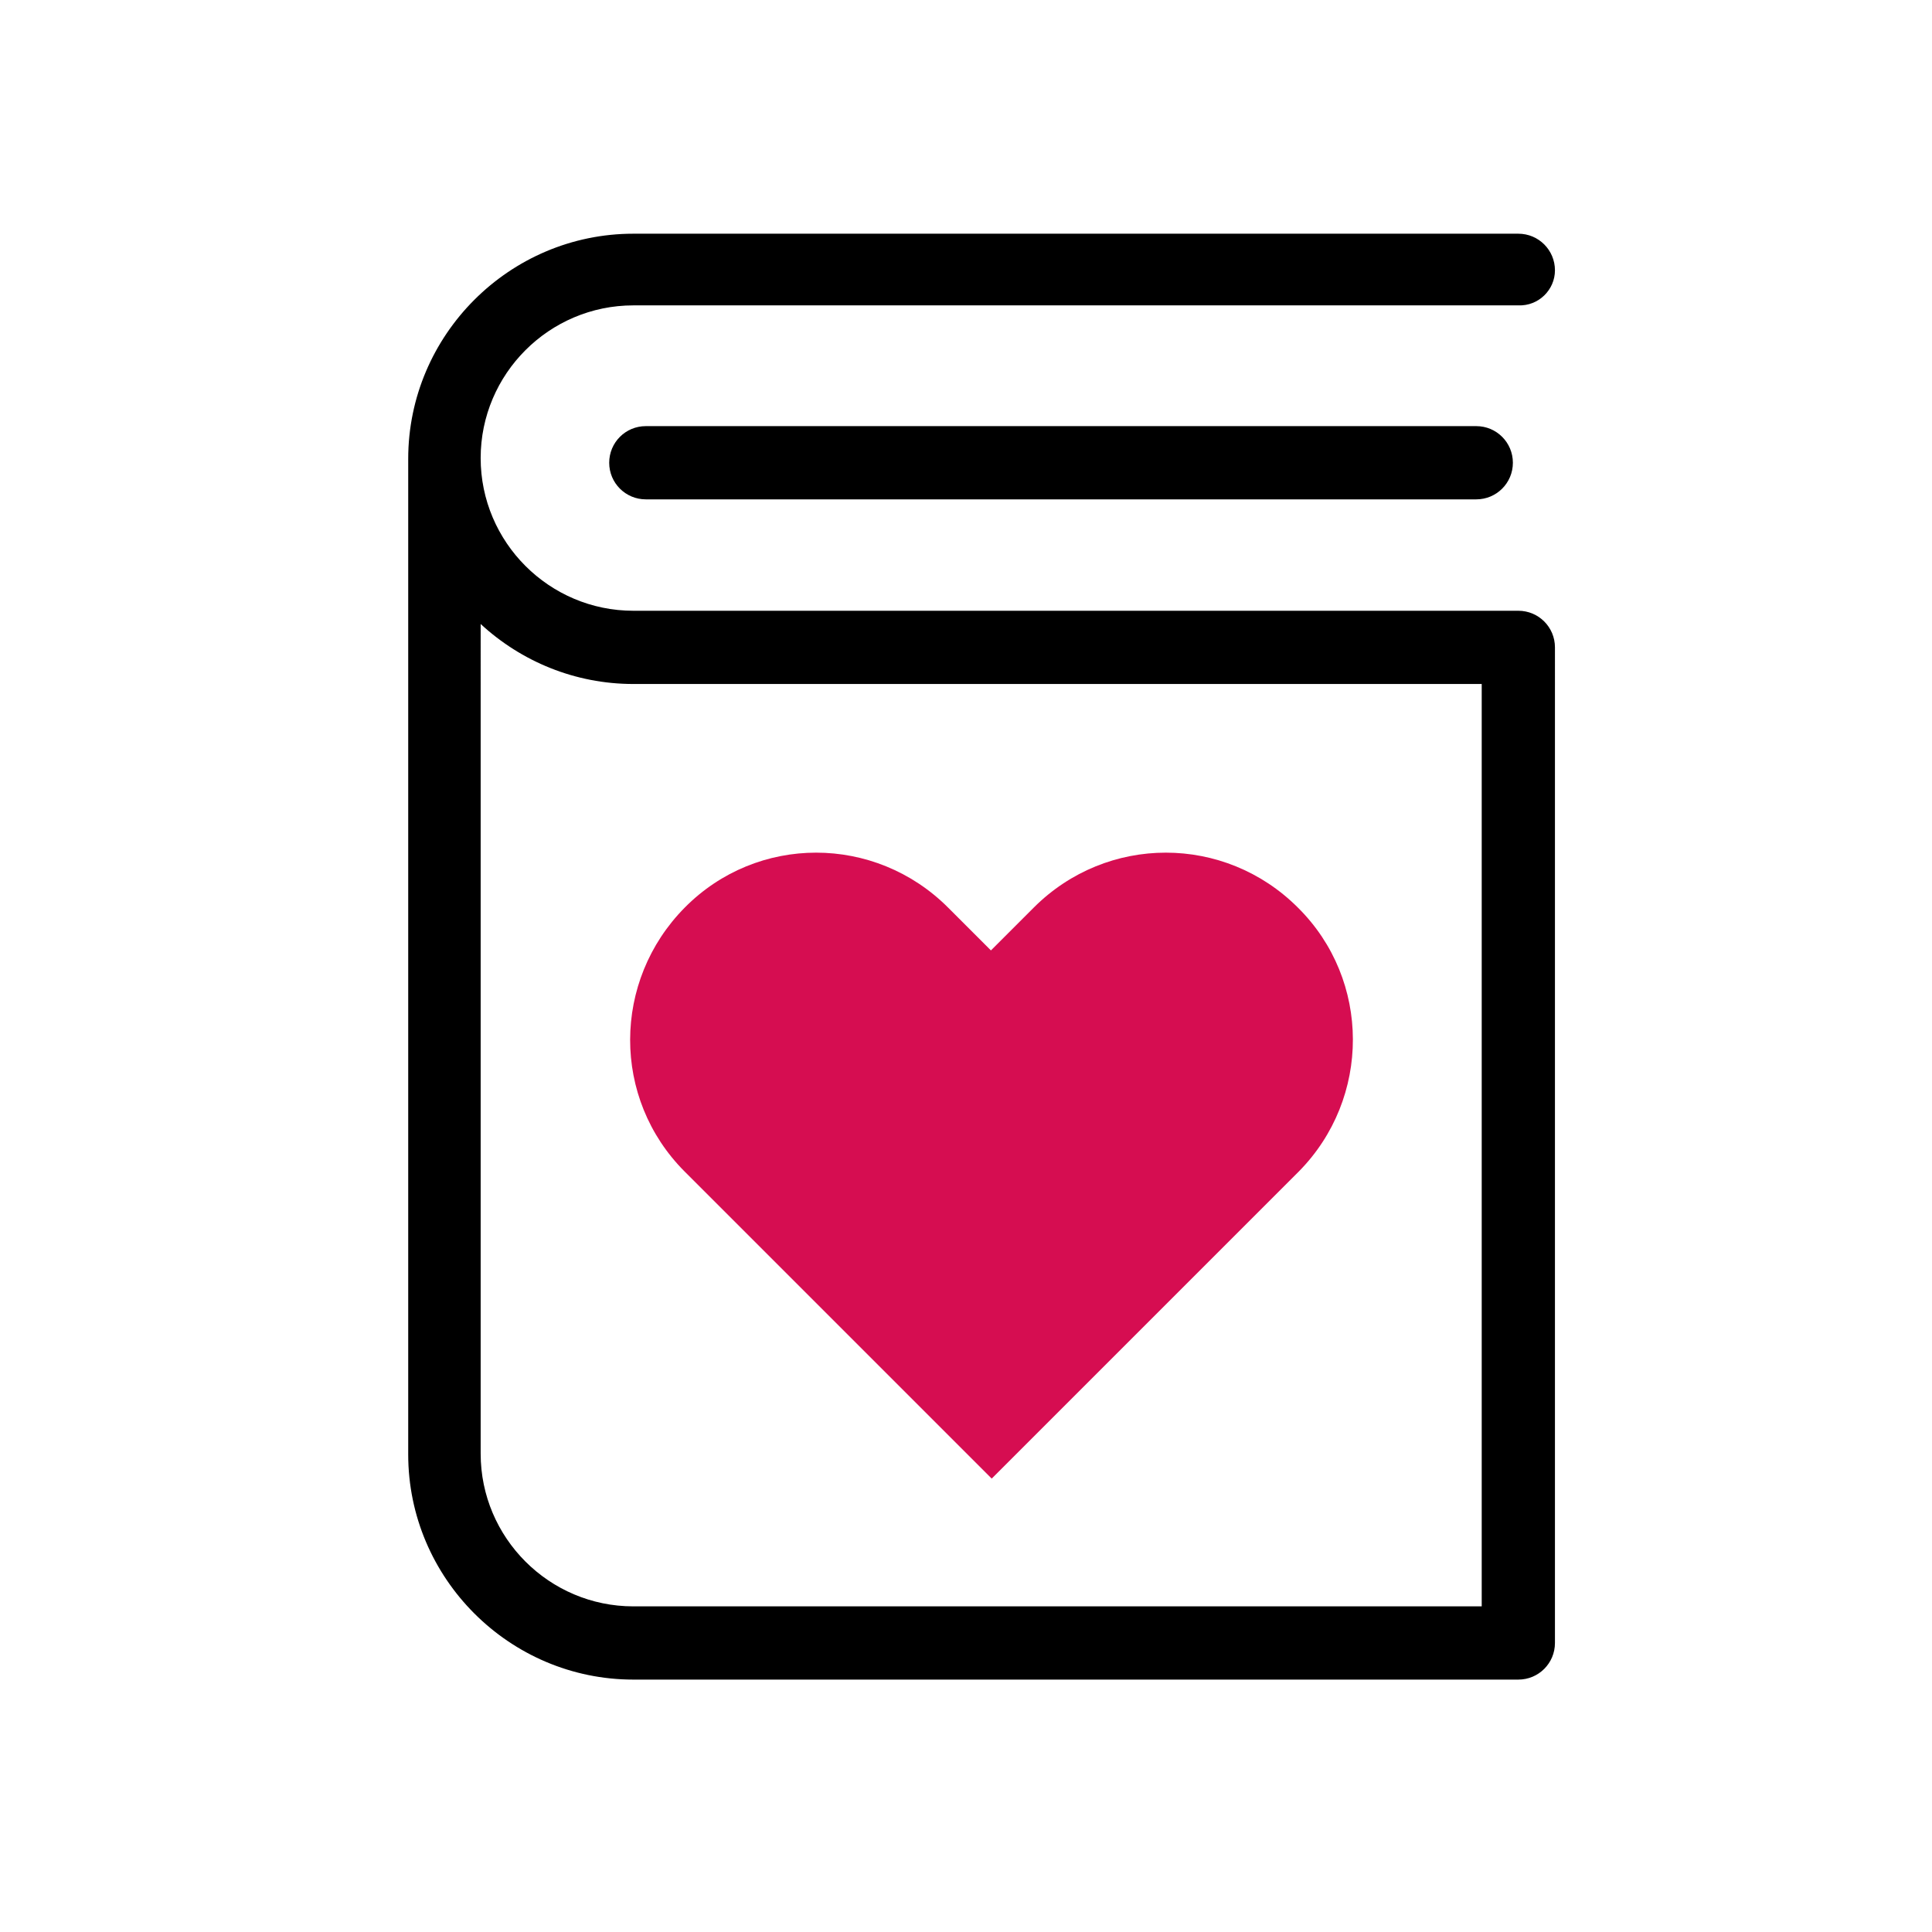
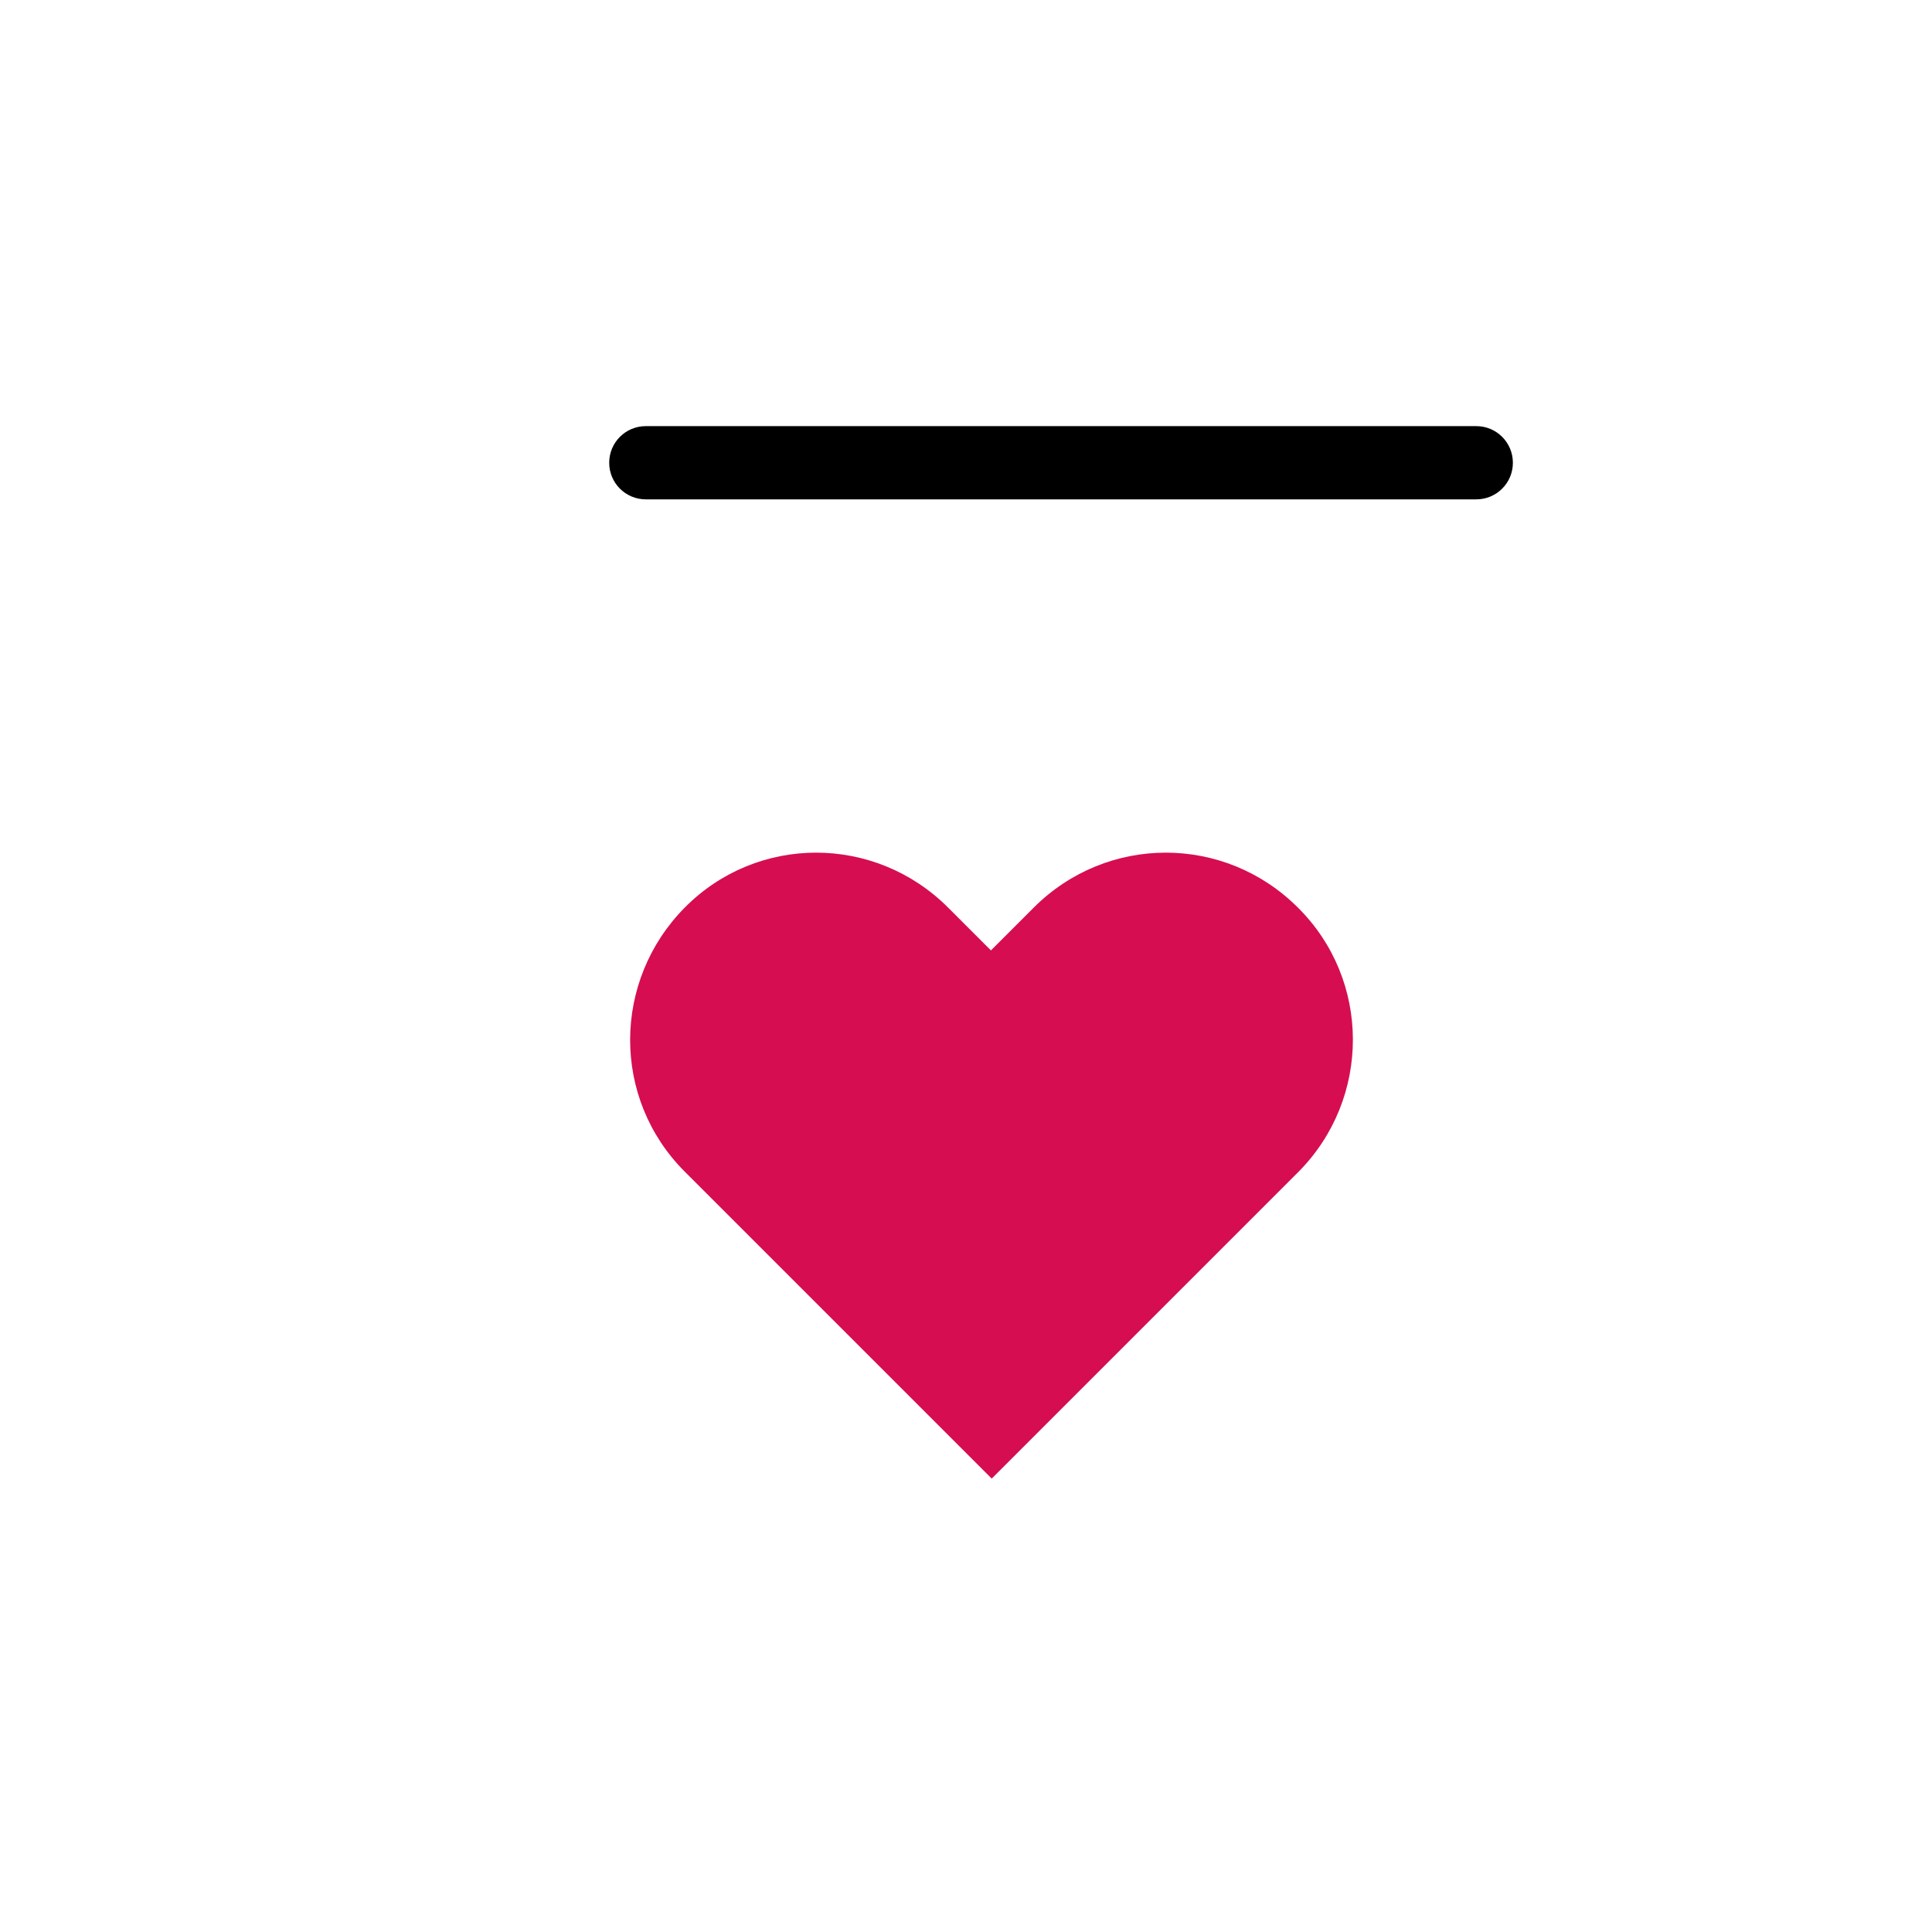
<svg xmlns="http://www.w3.org/2000/svg" version="1.1" width="248" height="248">
  <svg version="1.1" width="248" height="248">
    <svg version="1.1" id="SvgjsSvg1011" x="0px" y="0px" viewBox="0 0 248 248" style="enable-background:new 0 0 248 248;" xml:space="preserve">
      <style type="text/css">
	.st0{fill:#D60D51;}
</style>
      <path class="st0" d="M166.6,116.5c-9.4-9.4-24.5-9.4-33.9,0l-5.5,5.5l-5.5-5.5c-9.4-9.4-24.5-9.4-33.8,0s-9.4,24.5,0,33.9l5.5,5.5  l33.9,33.9l33.9-33.9l5.5-5.5C176,141,176,125.8,166.6,116.5L166.6,116.5L166.6,116.5z" />
      <g id="SvgjsG1010">
</g>
      <g id="SvgjsG1009">
</g>
      <g id="SvgjsG1008">
        <g>
          <g>
-             <path d="M199.6,34.7c0-2.6-2.1-4.7-4.7-4.7H81.3c-15.9,0-28.9,13-28.9,28.9v127.8c0,15.9,13,28.9,28.9,28.9h113.6     c2.6,0,4.7-2.1,4.7-4.7V83.1c0-2.6-2.1-4.7-4.7-4.7H81.3c-10.8,0-19.6-8.8-19.6-19.6s8.8-19.6,19.6-19.6h113.6     C197.5,39.3,199.6,37.2,199.6,34.7z M81.3,87.8h108.9v118.4H81.3c-10.8,0-19.6-8.8-19.6-19.6V80.1C66.9,84.9,73.8,87.8,81.3,87.8     z" />
            <path d="M82.9,54.7c-2.6,0-4.7,2.1-4.7,4.7s2.1,4.7,4.7,4.7h106.6c2.6,0,4.7-2.1,4.7-4.7s-2.1-4.7-4.7-4.7H82.9z" />
          </g>
        </g>
      </g>
    </svg>
    <style>@media (prefers-color-scheme: light) { :root { filter: none; } }
@media (prefers-color-scheme: dark) { :root { filter: none; } }
</style>
  </svg>
  <style>@media (prefers-color-scheme: light) { :root { filter: none; } }
@media (prefers-color-scheme: dark) { :root { filter: none; } }
</style>
</svg>